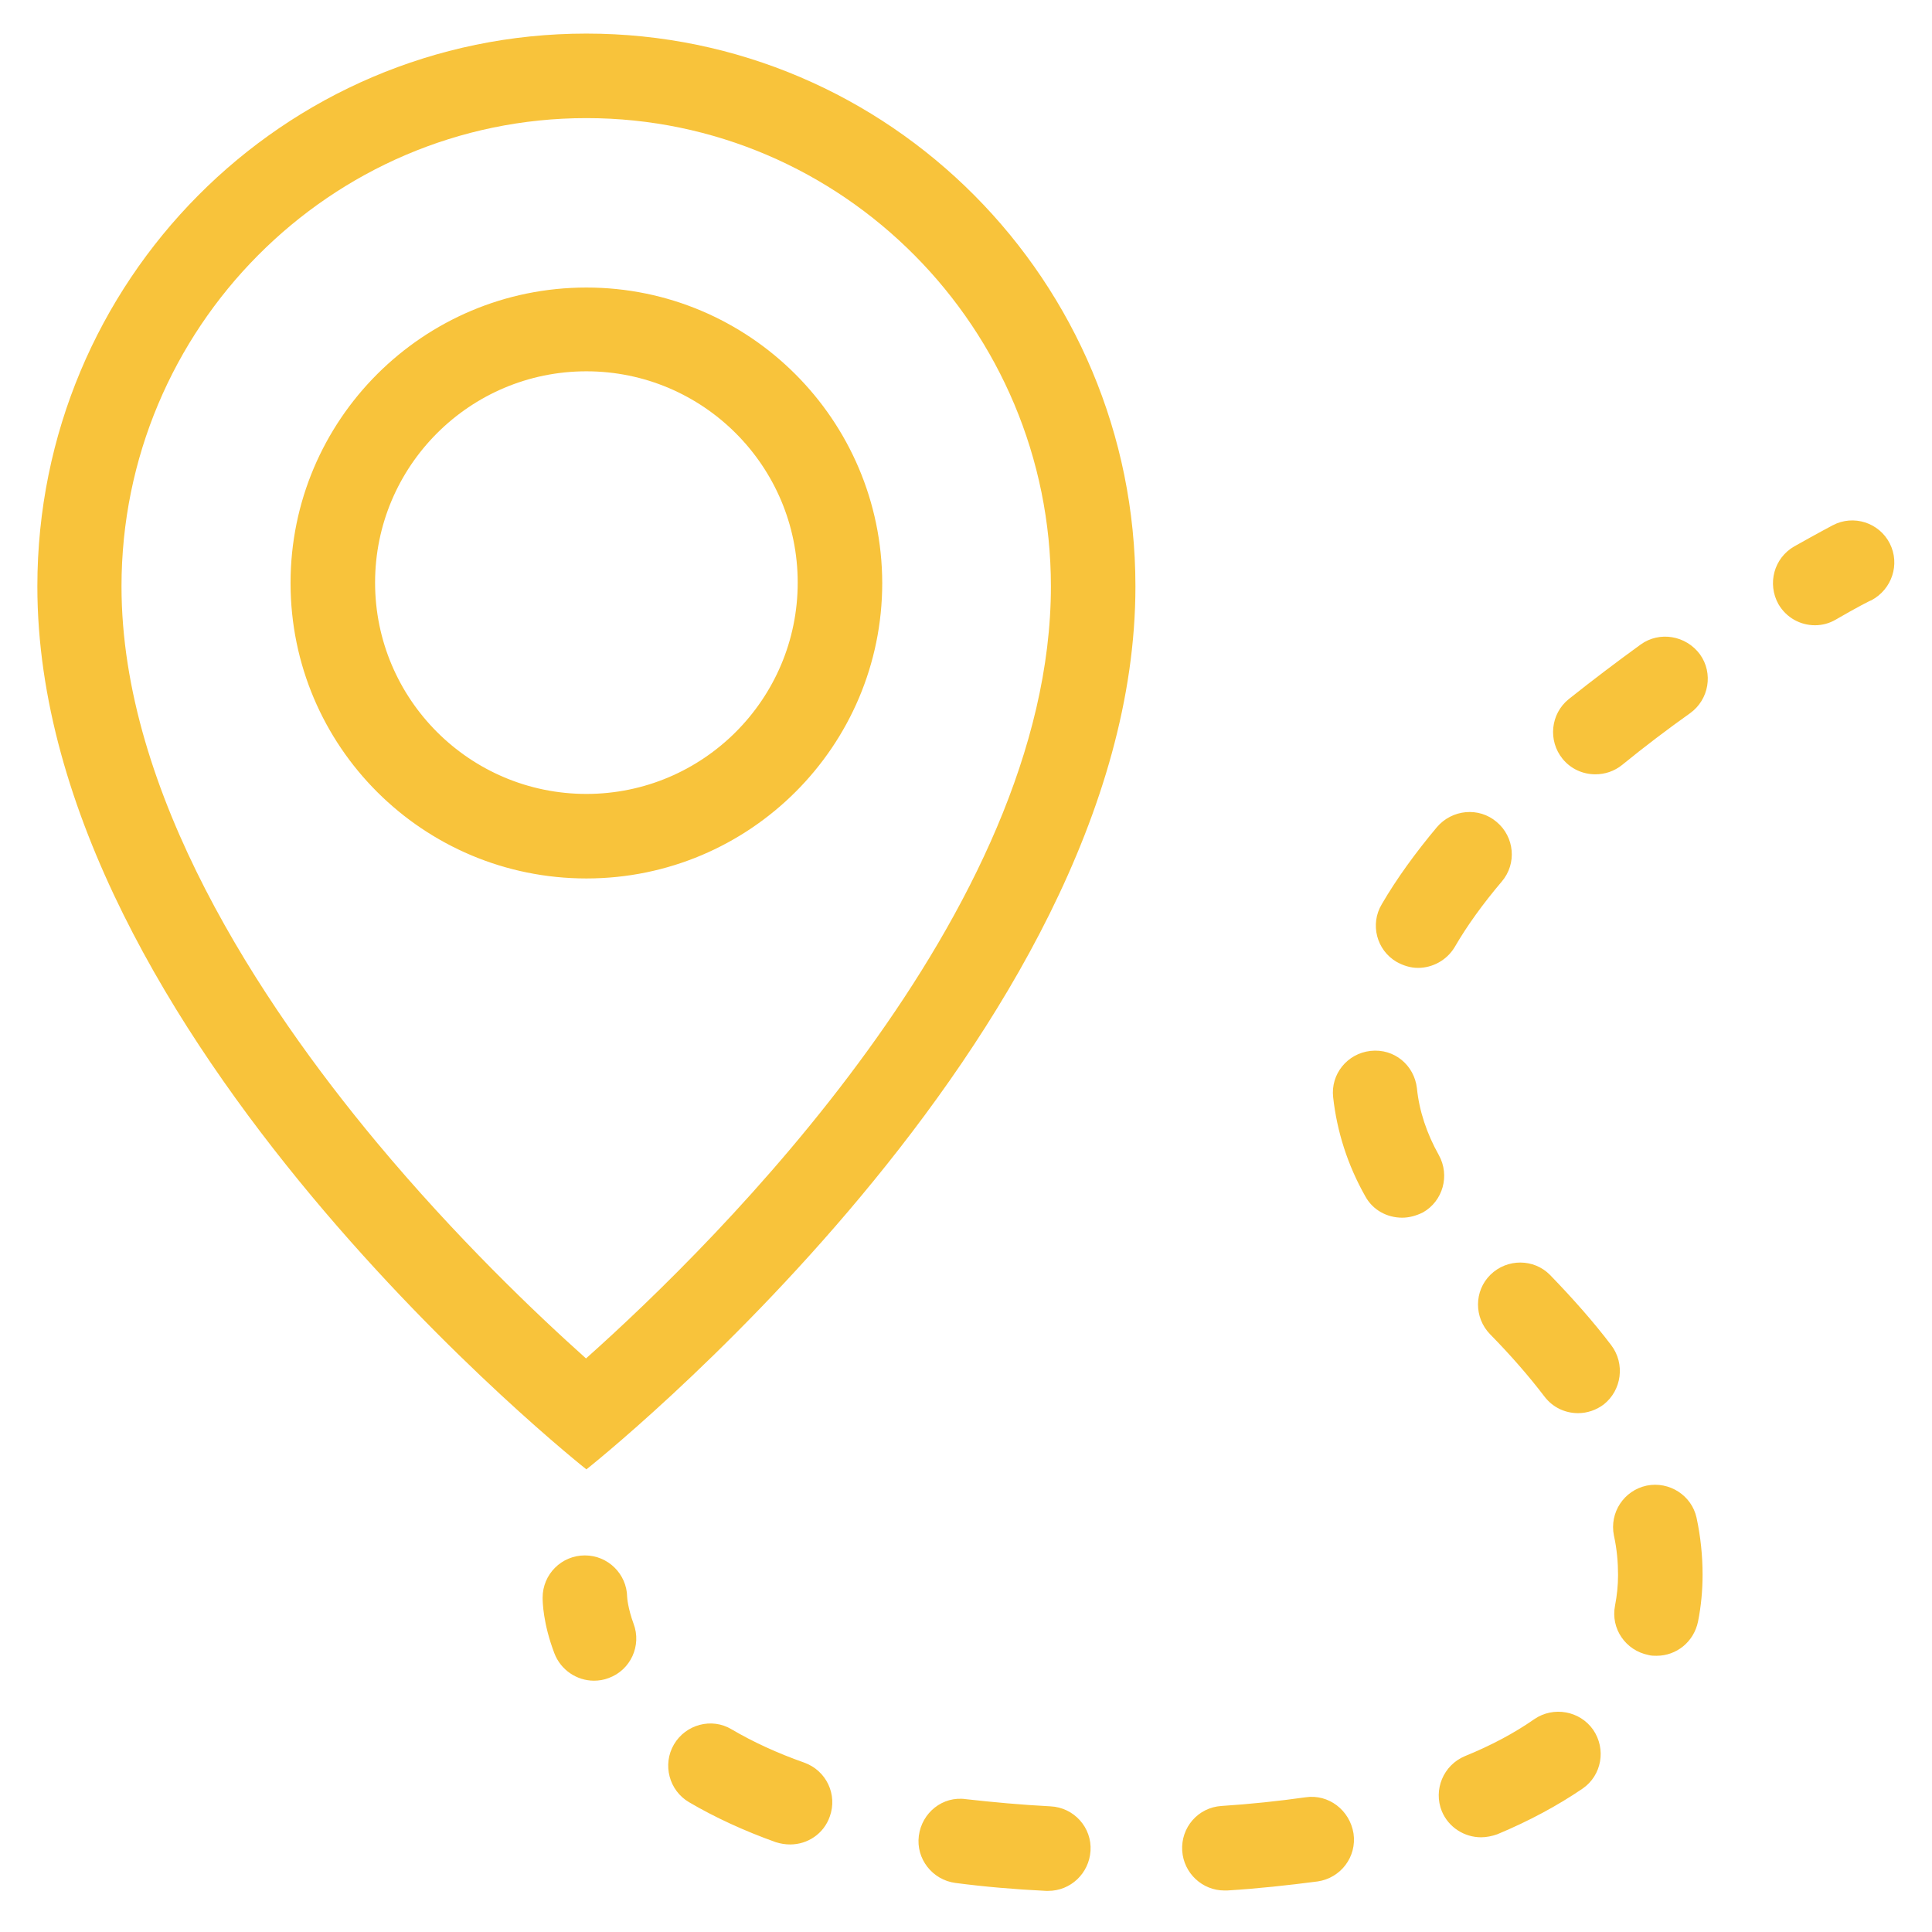
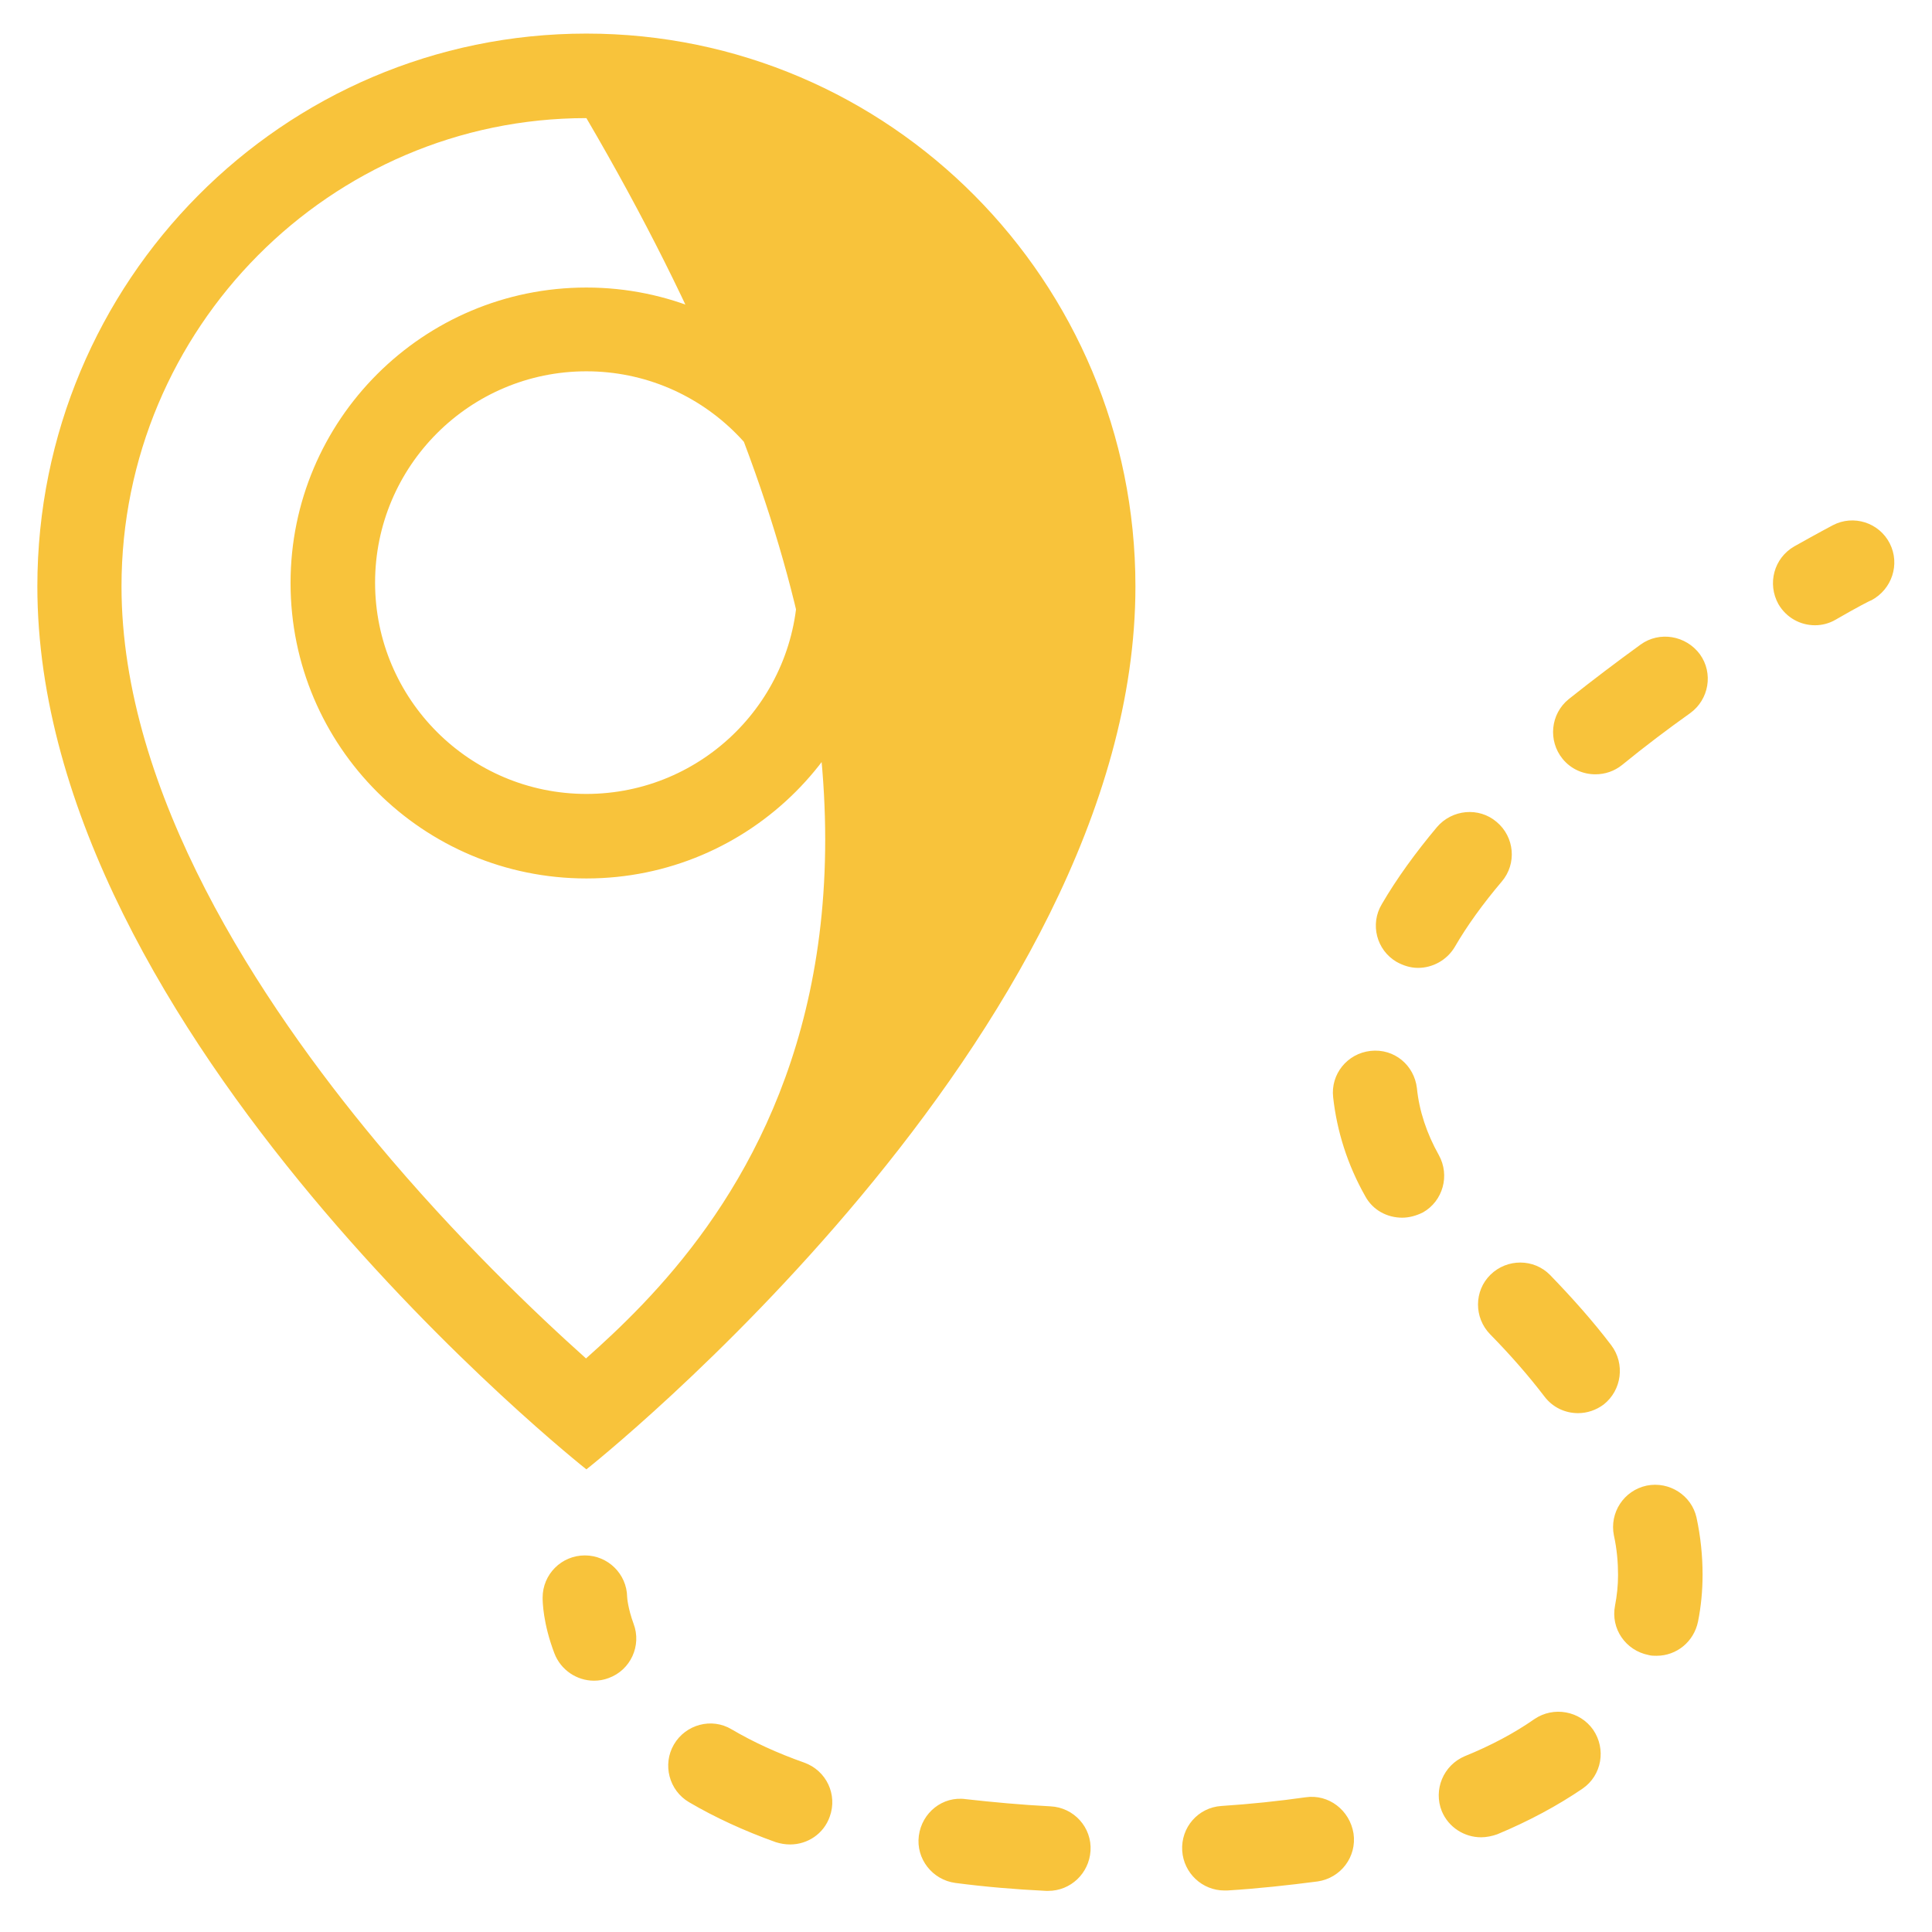
<svg xmlns="http://www.w3.org/2000/svg" version="1.1" id="_x32_" x="0px" y="0px" viewBox="0 0 512 512" style="enable-background:new 0 0 512 512;" xml:space="preserve">
  <style type="text/css">
	.st0{fill:#F8C33B;}
</style>
  <g id="Location_Pin_2">
    <g>
-       <path class="st0" d="M213.1,467.1c-7.1-2.5-13.6-5.5-19.2-8.8c-5.3-3.2-12.2-1.3-15.3,4c-3.1,5.3-1.3,12.2,4,15.3    c6.8,4,14.6,7.6,23,10.6c1.3,0.4,2.5,0.6,3.8,0.6c4.6,0,8.9-2.8,10.5-7.4C222,475.6,219,469.2,213.1,467.1z M155.4,76.2    c-43.3,0-78.4,35.1-78.4,78.3c0,43.3,35.1,78.3,78.4,78.3c43.3,0,78.4-35.1,78.4-78.3C233.7,111.3,198.6,76.2,155.4,76.2z     M155.4,210.4c-30.9,0-56-25.1-56-56s25.1-56,56-56c30.9,0,56,25.1,56,56S186.3,210.4,155.4,210.4z M370.1,254.9    c1.8,1,3.7,1.6,5.7,1.6c3.8,0,7.6-2,9.7-5.5c3.3-5.7,7.5-11.5,12.5-17.4c4-4.7,3.4-11.8-1.4-15.8c-4.7-4-11.8-3.3-15.8,1.4    c-5.7,6.8-10.7,13.7-14.6,20.4C363,244.9,364.8,251.8,370.1,254.9z M166.2,423.2c-0.1-6.1-5.1-11-11.2-11c-6.2,0-11.2,5-11.2,11.2    c0,1.1,0.1,6.8,3.1,14.7c1.7,4.5,6,7.3,10.5,7.3c1.3,0,2.6-0.2,3.9-0.7c5.8-2.1,8.8-8.6,6.6-14.4    C166.4,426.2,166.2,423.4,166.2,423.2z M278.4,478.7c-7.7-0.4-15.3-1.1-22.4-1.9c-6.2-0.9-11.7,3.6-12.5,9.7    c-0.8,6.1,3.6,11.7,9.7,12.5c7.6,1,15.7,1.7,24,2.1c0.2,0,0.4,0,0.6,0c5.9,0,10.8-4.6,11.2-10.6    C289.4,484.3,284.6,479,278.4,478.7z M346,476.3c-7.1,1-14.6,1.8-22.3,2.3c-6.2,0.4-10.8,5.7-10.4,11.9    c0.4,5.9,5.3,10.5,11.2,10.5c0.2,0,0.5,0,0.7,0c8.2-0.5,16.3-1.4,24-2.4c6.1-0.9,10.4-6.5,9.5-12.7    C357.7,479.7,352.1,475.4,346,476.3z M436.4,393.7c-6.1,1.3-9.9,7.2-8.7,13.2c0.8,3.6,1.1,7.2,1.1,10.5c0,2.8-0.3,5.5-0.8,8.1    c-1.2,6.1,2.8,11.9,8.9,13.1c0.7,0.2,1.4,0.2,2.1,0.2c5.3,0,9.9-3.7,11-9.1c0.8-4,1.2-8.2,1.2-12.4c0-4.9-0.5-10-1.6-15.1    C448.3,396.3,442.4,392.5,436.4,393.7z M155.4,8.9C75,8.9,9.9,74.5,9.9,155.4c0,119.1,145.5,234,145.5,234s145.5-115,145.5-234    C300.9,74.5,235.7,8.9,155.4,8.9z M155.3,360c-13.3-11.9-34.4-32-55.5-57.3c-30.8-37-67.6-92.5-67.6-147.3    C32.2,87,87.5,31.3,155.4,31.3c67.9,0,123.1,55.7,123.1,124.1C278.5,241.5,190.2,328.9,155.3,360z M500.8,144    c-2.8-5.5-9.6-7.7-15.1-4.8c0,0-3.8,2-10.2,5.6c-5.4,3.1-7.2,9.9-4.2,15.3c2.1,3.6,5.8,5.6,9.7,5.6c1.9,0,3.8-0.5,5.5-1.5    c5.7-3.3,9.2-5.1,9.4-5.1C501.4,156.2,503.6,149.5,500.8,144z M434.8,170.8c-6.2,4.5-12.7,9.4-19.1,14.5c-4.8,3.9-5.5,11-1.6,15.8    c2.2,2.7,5.4,4.1,8.7,4.1c2.5,0,5-0.8,7.1-2.5c6-4.9,12.1-9.5,18-13.7c5-3.6,6.2-10.6,2.6-15.6    C446.8,168.4,439.8,167.2,434.8,170.8z M381.3,306.1c-3.2-5.7-5.2-11.7-5.8-17.7c-0.7-6.1-6-10.6-12.3-9.9    c-6.2,0.7-10.6,6.2-9.9,12.3c1,9,3.8,17.9,8.5,26.2c2,3.7,5.8,5.7,9.8,5.7c1.8,0,3.7-0.5,5.5-1.4    C382.4,318.3,384.3,311.5,381.3,306.1z M427,356.5c-4.7-6.2-10.2-12.4-16.2-18.6c-4.3-4.4-11.4-4.4-15.8-0.1    c-4.4,4.3-4.4,11.4-0.1,15.8c5.4,5.5,10.2,11,14.4,16.5c2.2,2.9,5.5,4.4,8.9,4.4c2.4,0,4.8-0.8,6.8-2.3    C429.8,368.4,430.7,361.4,427,356.5z M406.6,455.6c-5.3,3.7-11.5,7-18.4,9.8c-5.7,2.4-8.4,8.9-6.1,14.6c1.8,4.3,6,6.9,10.4,6.9    c1.4,0,2.9-0.3,4.3-0.8c8.4-3.5,16-7.6,22.6-12.1c5.1-3.5,6.3-10.5,2.8-15.6C418.7,453.4,411.7,452.1,406.6,455.6z" />
+       <path class="st0" d="M213.1,467.1c-7.1-2.5-13.6-5.5-19.2-8.8c-5.3-3.2-12.2-1.3-15.3,4c-3.1,5.3-1.3,12.2,4,15.3    c6.8,4,14.6,7.6,23,10.6c1.3,0.4,2.5,0.6,3.8,0.6c4.6,0,8.9-2.8,10.5-7.4C222,475.6,219,469.2,213.1,467.1z M155.4,76.2    c-43.3,0-78.4,35.1-78.4,78.3c0,43.3,35.1,78.3,78.4,78.3c43.3,0,78.4-35.1,78.4-78.3C233.7,111.3,198.6,76.2,155.4,76.2z     M155.4,210.4c-30.9,0-56-25.1-56-56s25.1-56,56-56c30.9,0,56,25.1,56,56S186.3,210.4,155.4,210.4z M370.1,254.9    c1.8,1,3.7,1.6,5.7,1.6c3.8,0,7.6-2,9.7-5.5c3.3-5.7,7.5-11.5,12.5-17.4c4-4.7,3.4-11.8-1.4-15.8c-4.7-4-11.8-3.3-15.8,1.4    c-5.7,6.8-10.7,13.7-14.6,20.4C363,244.9,364.8,251.8,370.1,254.9z M166.2,423.2c-0.1-6.1-5.1-11-11.2-11c-6.2,0-11.2,5-11.2,11.2    c0,1.1,0.1,6.8,3.1,14.7c1.7,4.5,6,7.3,10.5,7.3c1.3,0,2.6-0.2,3.9-0.7c5.8-2.1,8.8-8.6,6.6-14.4    C166.4,426.2,166.2,423.4,166.2,423.2z M278.4,478.7c-7.7-0.4-15.3-1.1-22.4-1.9c-6.2-0.9-11.7,3.6-12.5,9.7    c-0.8,6.1,3.6,11.7,9.7,12.5c7.6,1,15.7,1.7,24,2.1c0.2,0,0.4,0,0.6,0c5.9,0,10.8-4.6,11.2-10.6    C289.4,484.3,284.6,479,278.4,478.7z M346,476.3c-7.1,1-14.6,1.8-22.3,2.3c-6.2,0.4-10.8,5.7-10.4,11.9    c0.4,5.9,5.3,10.5,11.2,10.5c0.2,0,0.5,0,0.7,0c8.2-0.5,16.3-1.4,24-2.4c6.1-0.9,10.4-6.5,9.5-12.7    C357.7,479.7,352.1,475.4,346,476.3z M436.4,393.7c-6.1,1.3-9.9,7.2-8.7,13.2c0.8,3.6,1.1,7.2,1.1,10.5c0,2.8-0.3,5.5-0.8,8.1    c-1.2,6.1,2.8,11.9,8.9,13.1c0.7,0.2,1.4,0.2,2.1,0.2c5.3,0,9.9-3.7,11-9.1c0.8-4,1.2-8.2,1.2-12.4c0-4.9-0.5-10-1.6-15.1    C448.3,396.3,442.4,392.5,436.4,393.7z M155.4,8.9C75,8.9,9.9,74.5,9.9,155.4c0,119.1,145.5,234,145.5,234s145.5-115,145.5-234    C300.9,74.5,235.7,8.9,155.4,8.9z M155.3,360c-13.3-11.9-34.4-32-55.5-57.3c-30.8-37-67.6-92.5-67.6-147.3    C32.2,87,87.5,31.3,155.4,31.3C278.5,241.5,190.2,328.9,155.3,360z M500.8,144    c-2.8-5.5-9.6-7.7-15.1-4.8c0,0-3.8,2-10.2,5.6c-5.4,3.1-7.2,9.9-4.2,15.3c2.1,3.6,5.8,5.6,9.7,5.6c1.9,0,3.8-0.5,5.5-1.5    c5.7-3.3,9.2-5.1,9.4-5.1C501.4,156.2,503.6,149.5,500.8,144z M434.8,170.8c-6.2,4.5-12.7,9.4-19.1,14.5c-4.8,3.9-5.5,11-1.6,15.8    c2.2,2.7,5.4,4.1,8.7,4.1c2.5,0,5-0.8,7.1-2.5c6-4.9,12.1-9.5,18-13.7c5-3.6,6.2-10.6,2.6-15.6    C446.8,168.4,439.8,167.2,434.8,170.8z M381.3,306.1c-3.2-5.7-5.2-11.7-5.8-17.7c-0.7-6.1-6-10.6-12.3-9.9    c-6.2,0.7-10.6,6.2-9.9,12.3c1,9,3.8,17.9,8.5,26.2c2,3.7,5.8,5.7,9.8,5.7c1.8,0,3.7-0.5,5.5-1.4    C382.4,318.3,384.3,311.5,381.3,306.1z M427,356.5c-4.7-6.2-10.2-12.4-16.2-18.6c-4.3-4.4-11.4-4.4-15.8-0.1    c-4.4,4.3-4.4,11.4-0.1,15.8c5.4,5.5,10.2,11,14.4,16.5c2.2,2.9,5.5,4.4,8.9,4.4c2.4,0,4.8-0.8,6.8-2.3    C429.8,368.4,430.7,361.4,427,356.5z M406.6,455.6c-5.3,3.7-11.5,7-18.4,9.8c-5.7,2.4-8.4,8.9-6.1,14.6c1.8,4.3,6,6.9,10.4,6.9    c1.4,0,2.9-0.3,4.3-0.8c8.4-3.5,16-7.6,22.6-12.1c5.1-3.5,6.3-10.5,2.8-15.6C418.7,453.4,411.7,452.1,406.6,455.6z" />
    </g>
  </g>
</svg>